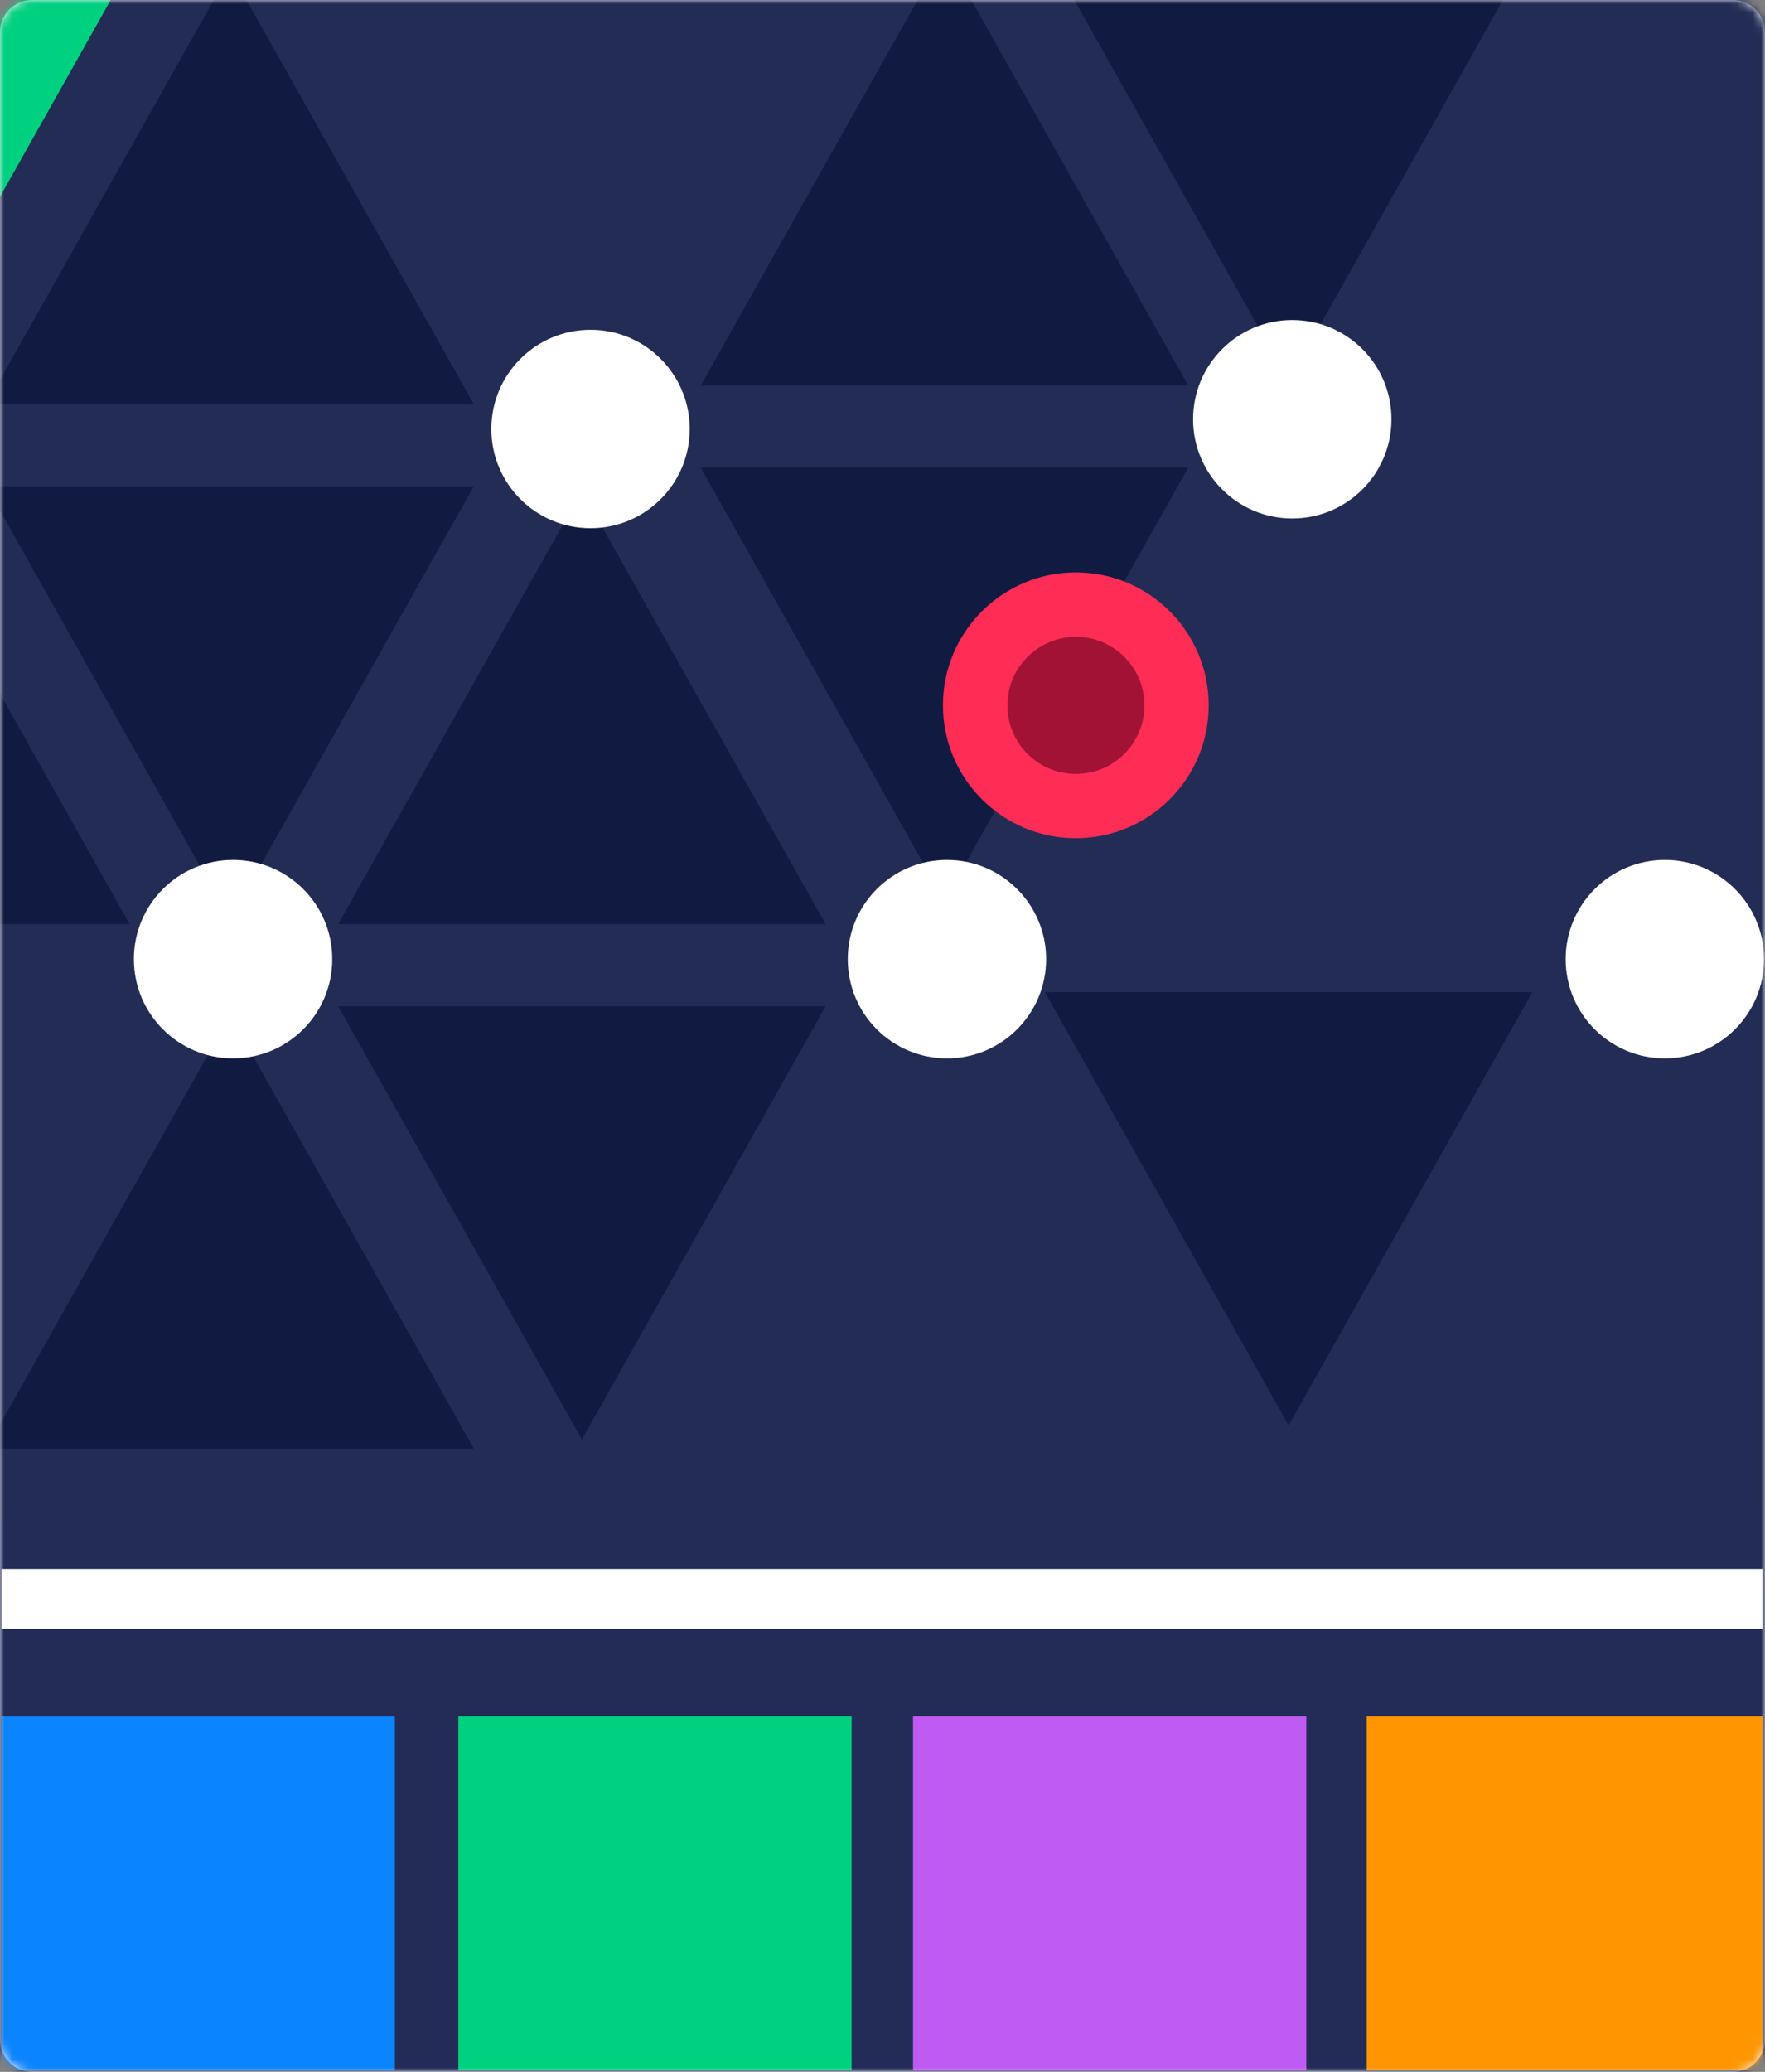
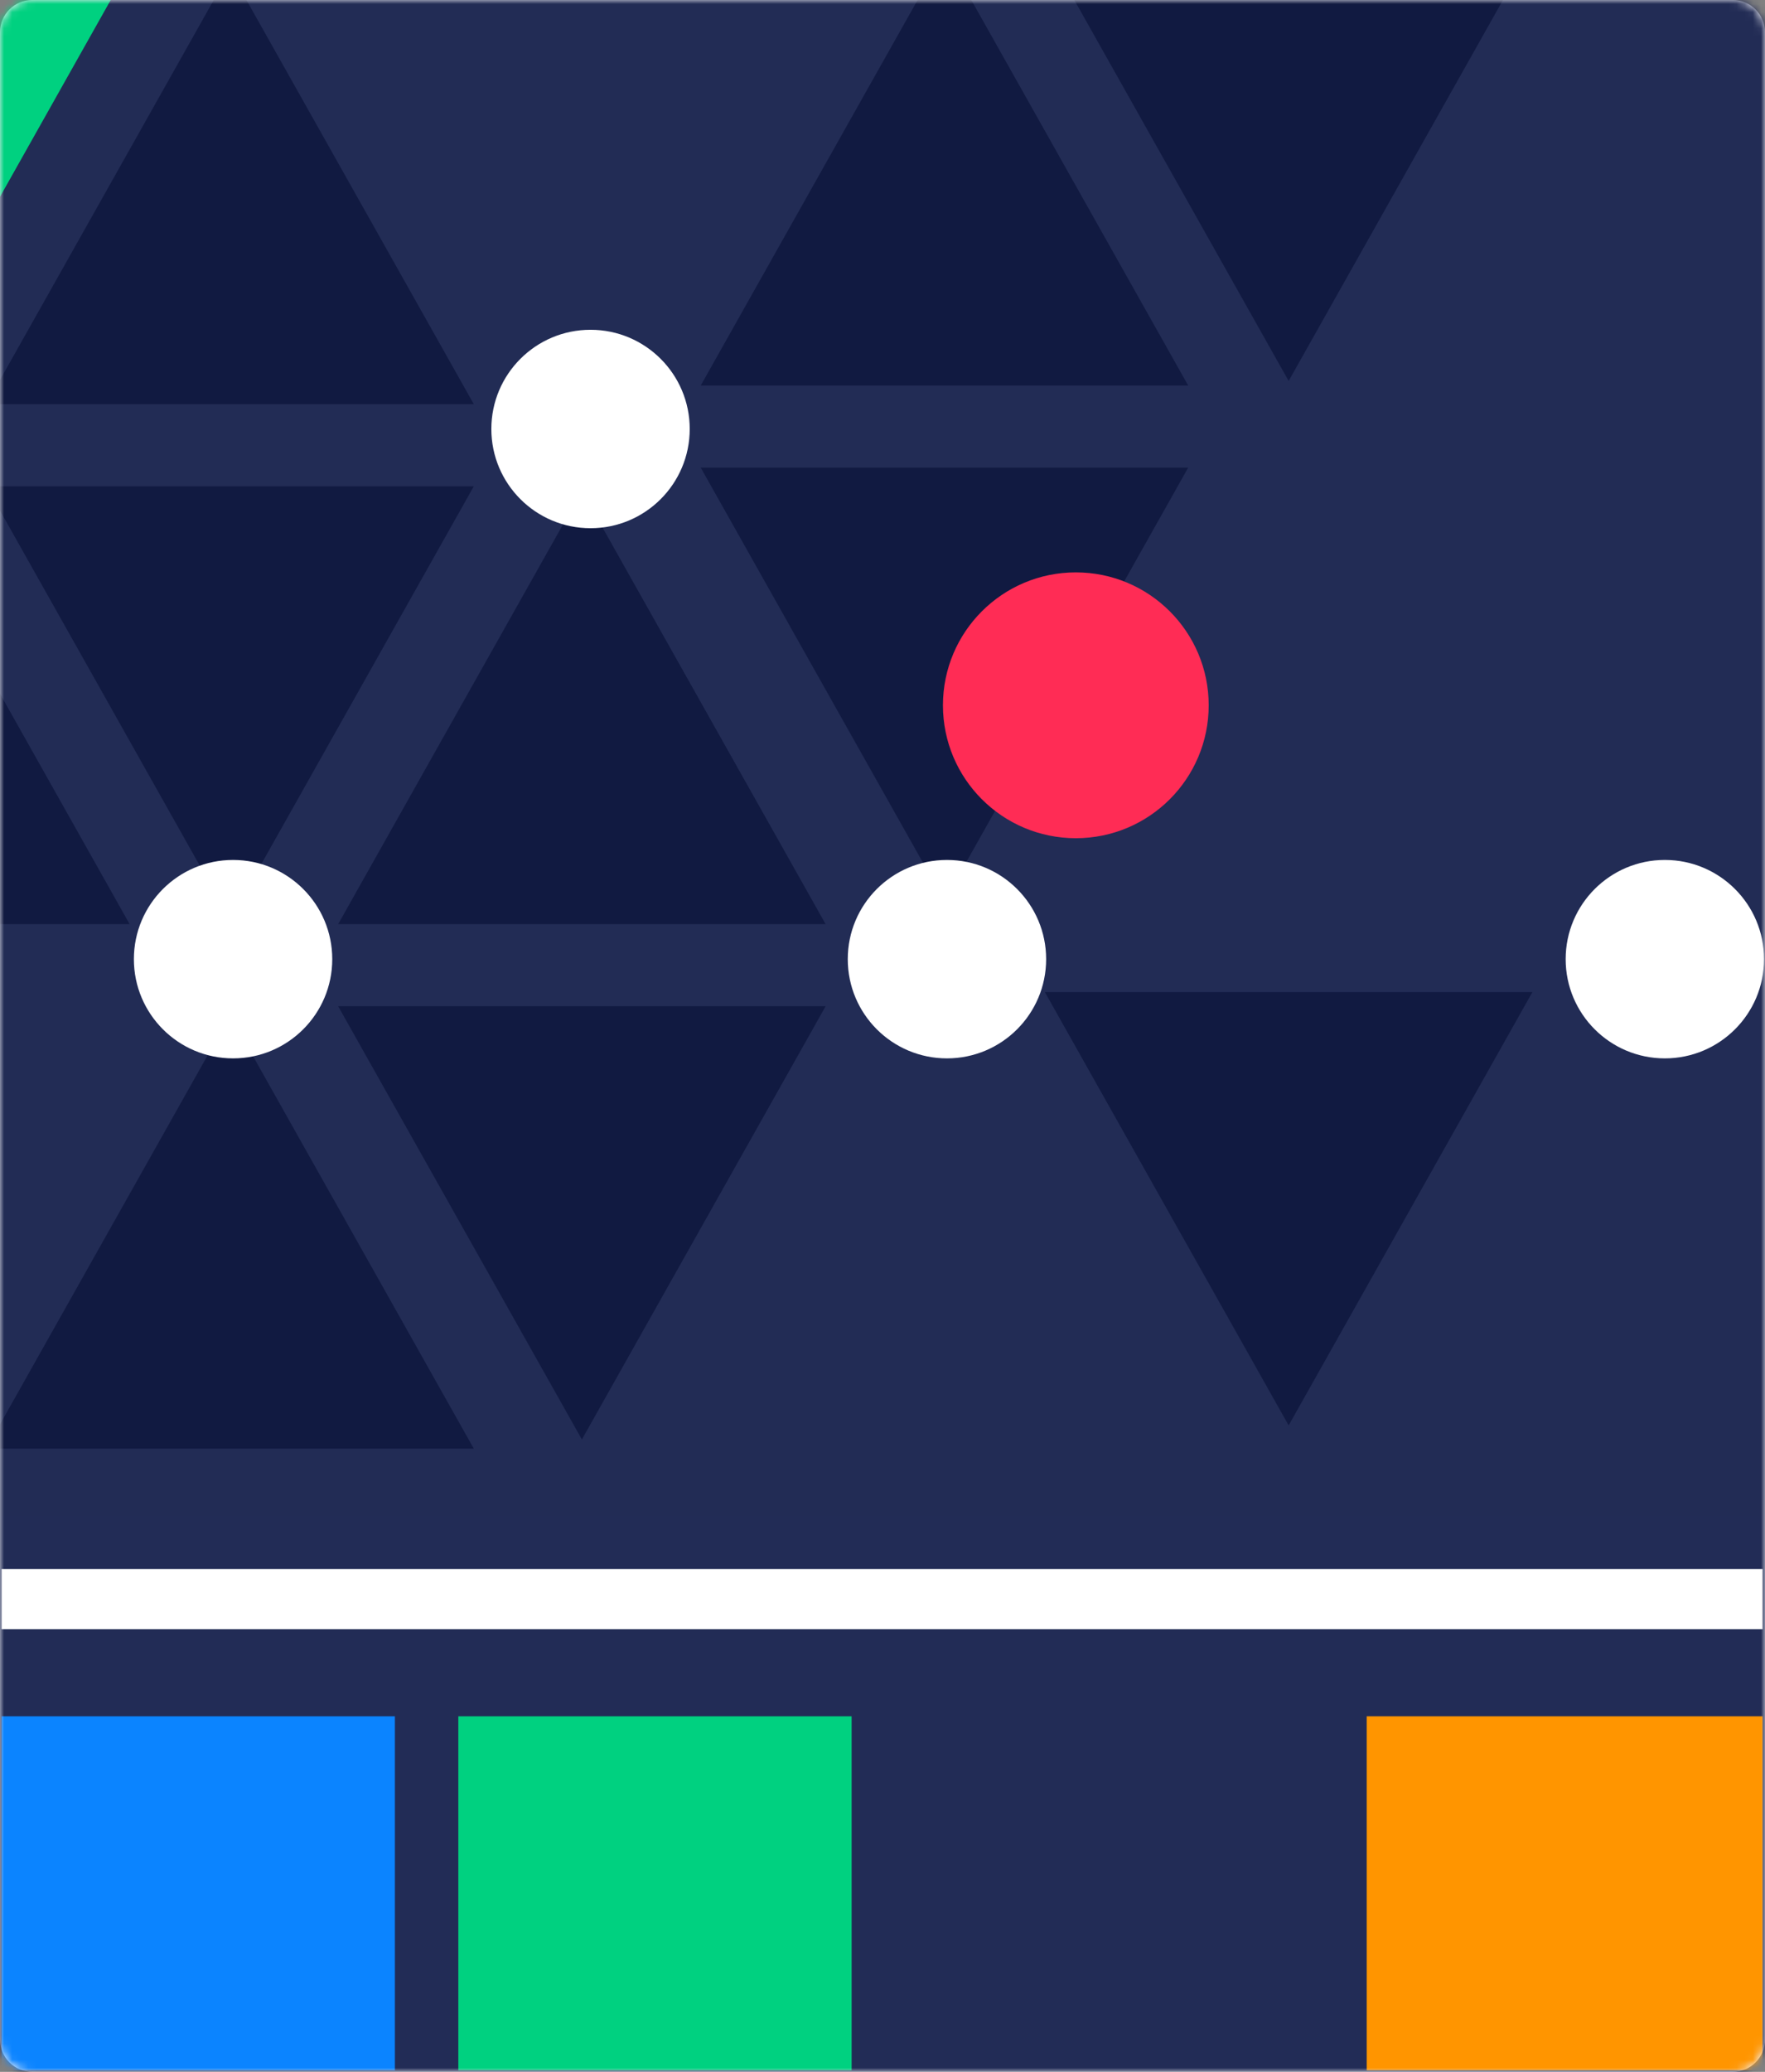
<svg xmlns="http://www.w3.org/2000/svg" xmlns:xlink="http://www.w3.org/1999/xlink" width="219" height="257" viewBox="0 0 219 257">
  <rect x="0" y="0" width="219" height="257" fill="#808080" stroke="none" />
  <defs>
    <path id="prefix__a" d="M4 0h211c2.21 0 4 1.79 4 4v249c0 2.21-1.79 4-4 4H4c-2.21 0-4-1.79-4-4V4c0-2.21 1.79-4 4-4z" />
    <path id="prefix__c" d="M0.45 0.596H230.45V270.596H0.45z" />
  </defs>
  <g fill="none" fill-rule="evenodd">
    <mask id="prefix__b" fill="#fff">
      <use xlink:href="#prefix__a" />
    </mask>
    <use fill="#F2F2F7" xlink:href="#prefix__a" />
    <g mask="url(#prefix__b)">
      <g transform="translate(-6 -7)">
        <mask id="prefix__d" fill="#fff">
          <use xlink:href="#prefix__c" />
        </mask>
        <use fill="#222C55" fill-rule="nonzero" xlink:href="#prefix__c" />
        <g mask="url(#prefix__d)">
          <g fill-rule="nonzero">
            <path fill="#111A41" d="M60.482 121.118L0 121.118 30.241 67.376zM146.84 121.118L86.358 121.118 116.599 67.376zM86.358 131.305L146.84 131.305 116.599 185.043z" transform="translate(-38.399 .515)" />
            <path fill="#00D180" d="M0 2.315L60.482 2.315 30.241 56.057z" transform="translate(-38.399 .515)" />
            <path fill="#111A41" d="M103.189 56.621L42.707 56.621 72.948 2.883zM42.707 66.807L103.189 66.807 72.948 120.55zM103.189 186.18L42.707 186.18 72.948 132.438zM191.827 54.306L131.345 54.306 161.586.569zM131.345 64.493L191.827 64.493 161.586 118.235zM174.048 0L234.535 0 204.294 53.742zM174.048 129.554L234.535 129.554 204.294 183.297z" transform="translate(-38.399 .515)" />
          </g>
        </g>
        <circle cx="123.497" cy="125.978" r="12.307" fill="#FFF" fill-rule="nonzero" mask="url(#prefix__d)" />
        <circle cx="212.573" cy="125.978" r="12.307" fill="#FFF" fill-rule="nonzero" mask="url(#prefix__d)" />
        <circle cx="79.273" cy="60.214" r="12.307" fill="#FFF" fill-rule="nonzero" mask="url(#prefix__d)" />
        <circle cx="34.919" cy="125.978" r="12.307" fill="#FFF" fill-rule="nonzero" mask="url(#prefix__d)" />
-         <circle cx="166.344" cy="59.006" r="12.307" fill="#FFF" fill-rule="nonzero" mask="url(#prefix__d)" />
        <circle cx="139.487" cy="94.487" r="16.487" fill="#FF2C55" fill-rule="nonzero" mask="url(#prefix__d)" />
-         <circle cx="139.5" cy="94.5" r="8.5" fill="#A21235" fill-rule="nonzero" mask="url(#prefix__d)" />
        <path fill="#222C56" fill-rule="nonzero" d="M6.2 194.986H224.701V263.809H6.2z" mask="url(#prefix__d)" />
        <path fill="#FFF" fill-rule="nonzero" d="M6.2 201.621H224.701V209.094H6.2z" mask="url(#prefix__d)" />
        <path fill="#0B84FF" fill-rule="nonzero" d="M6.2 219.899H54.999V263.804H6.2z" mask="url(#prefix__d)" />
-         <path fill="#00D180" fill-rule="nonzero" d="M62.87 219.899H111.669V263.804H62.87z" mask="url(#prefix__d)" />
-         <path fill="#BF5AF2" fill-rule="nonzero" d="M119.291 219.899H168.09V263.804H119.291z" mask="url(#prefix__d)" />
+         <path fill="#00D180" fill-rule="nonzero" d="M62.87 219.899H111.669V263.804H62.87" mask="url(#prefix__d)" />
        <path fill="#FF9500" fill-rule="nonzero" d="M175.578 219.899H224.701V263.804H175.578z" mask="url(#prefix__d)" />
      </g>
    </g>
  </g>
</svg>